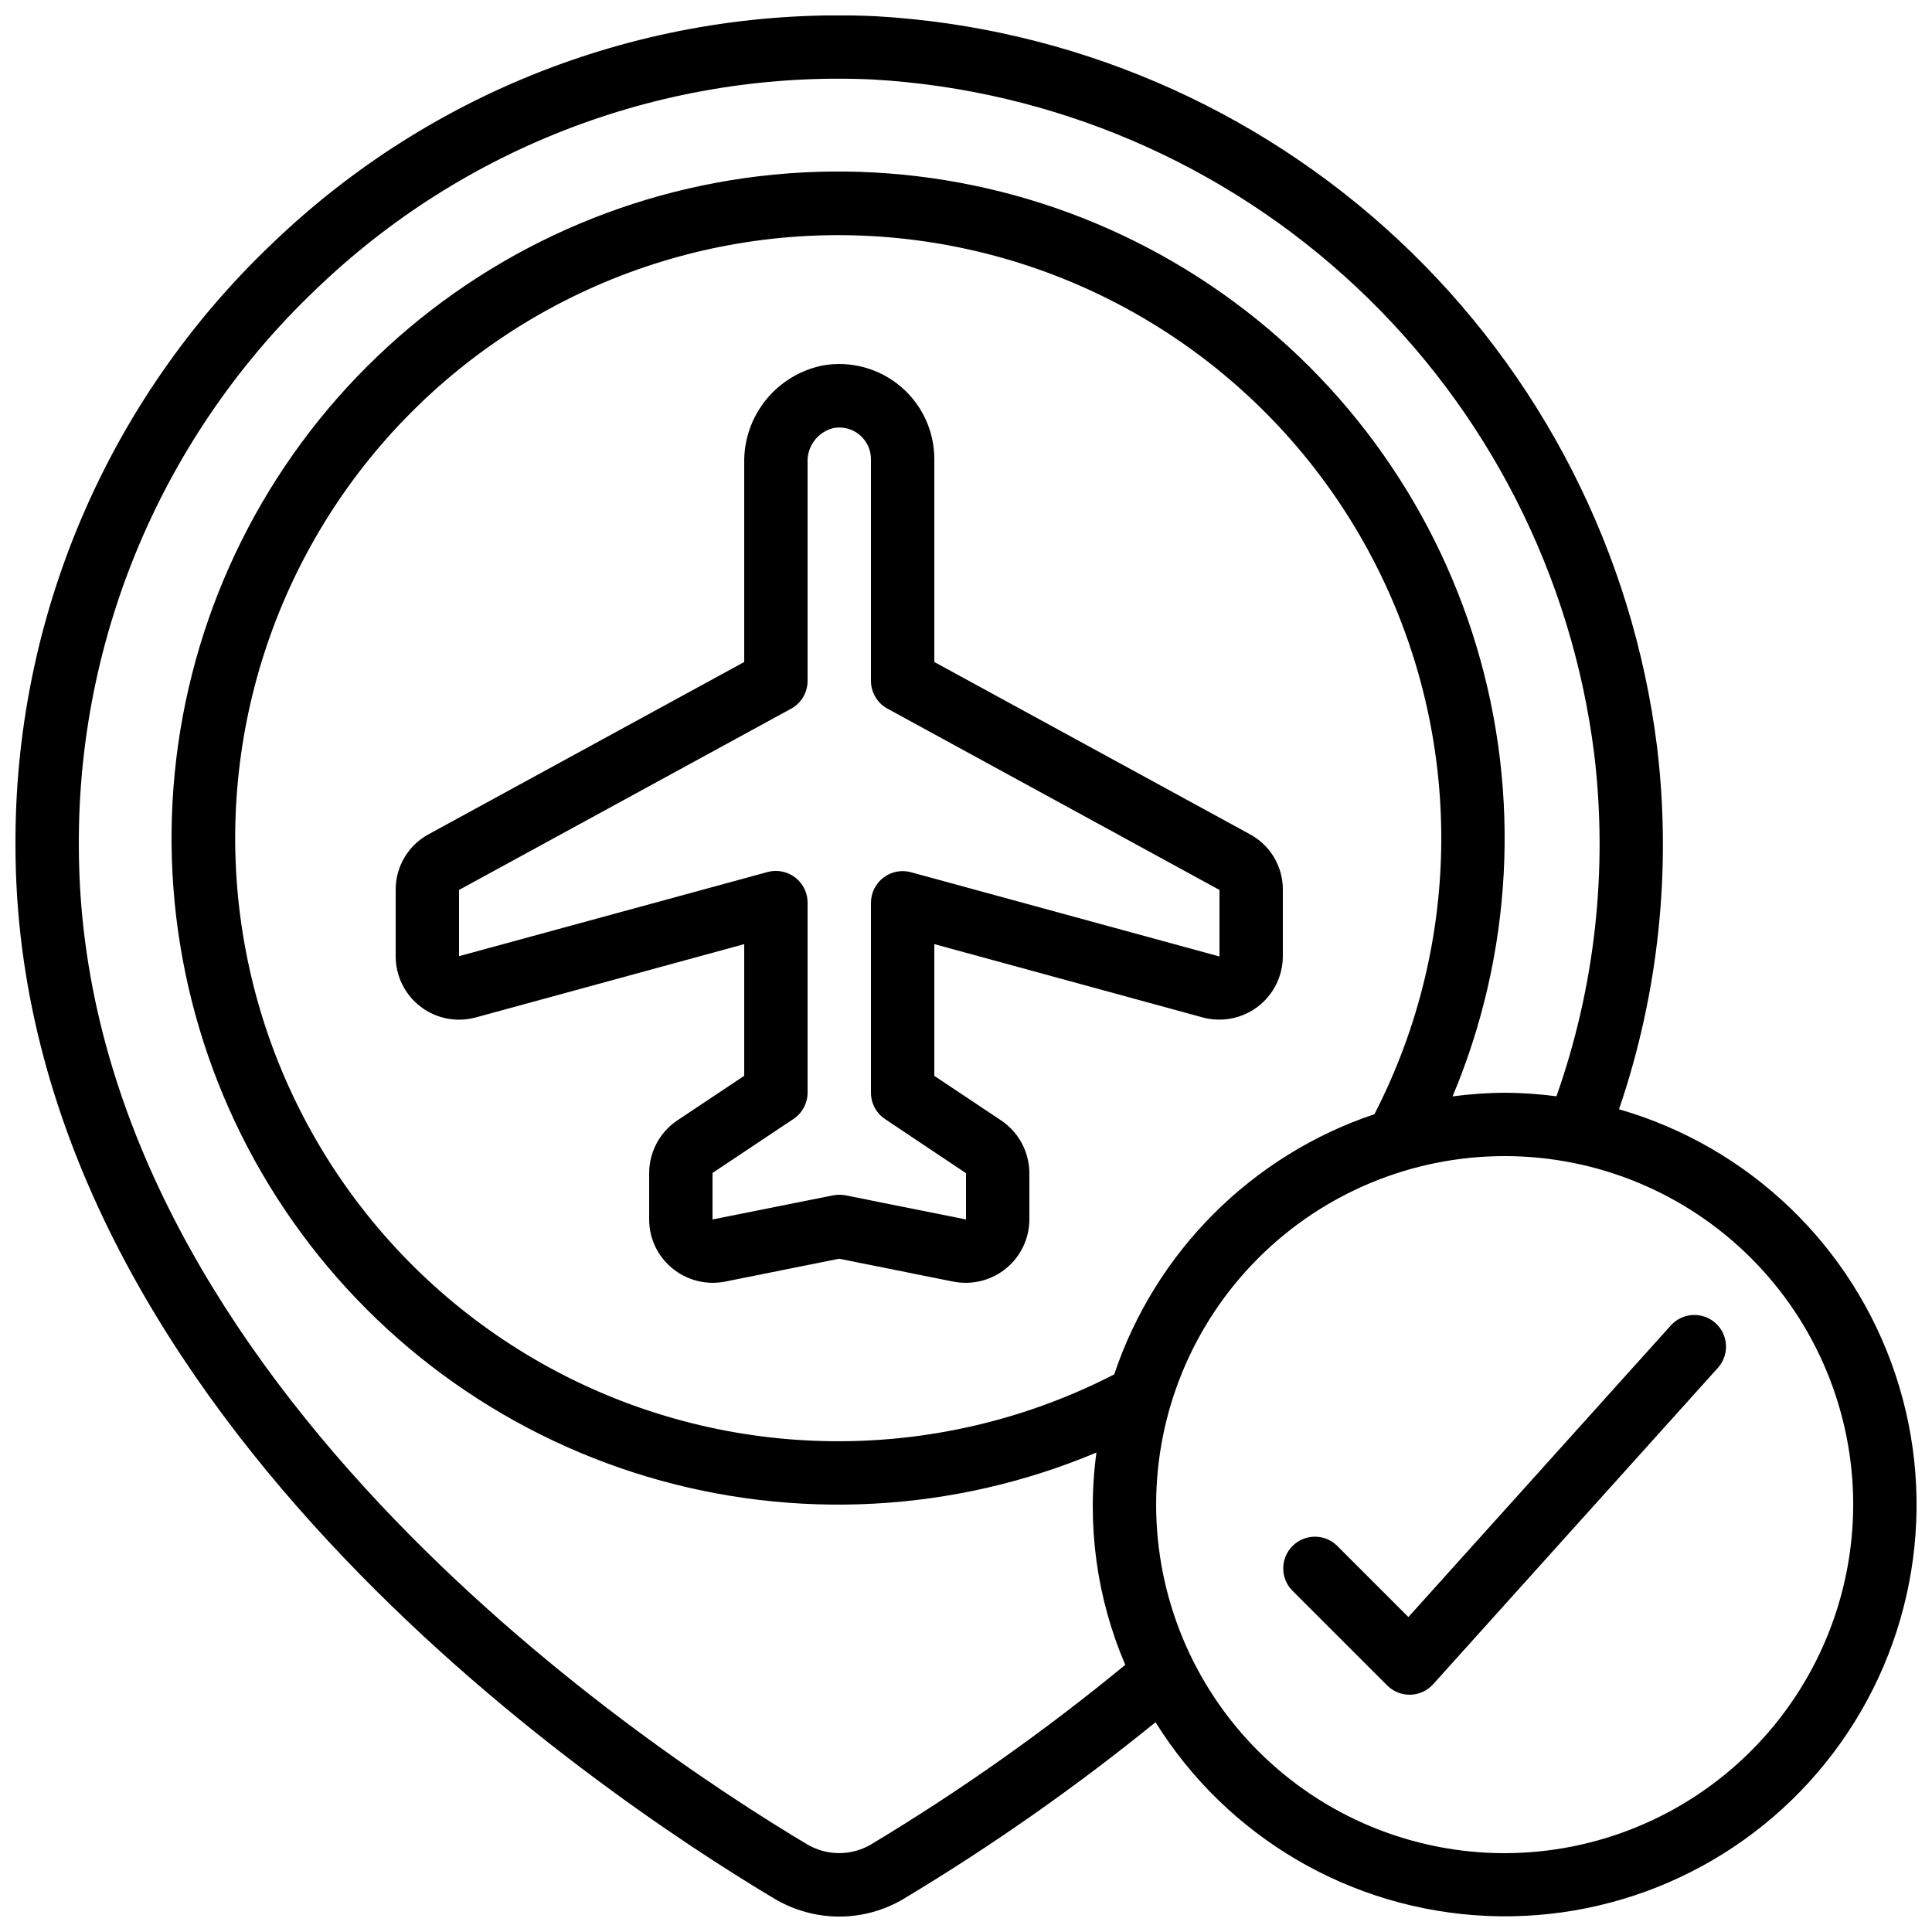
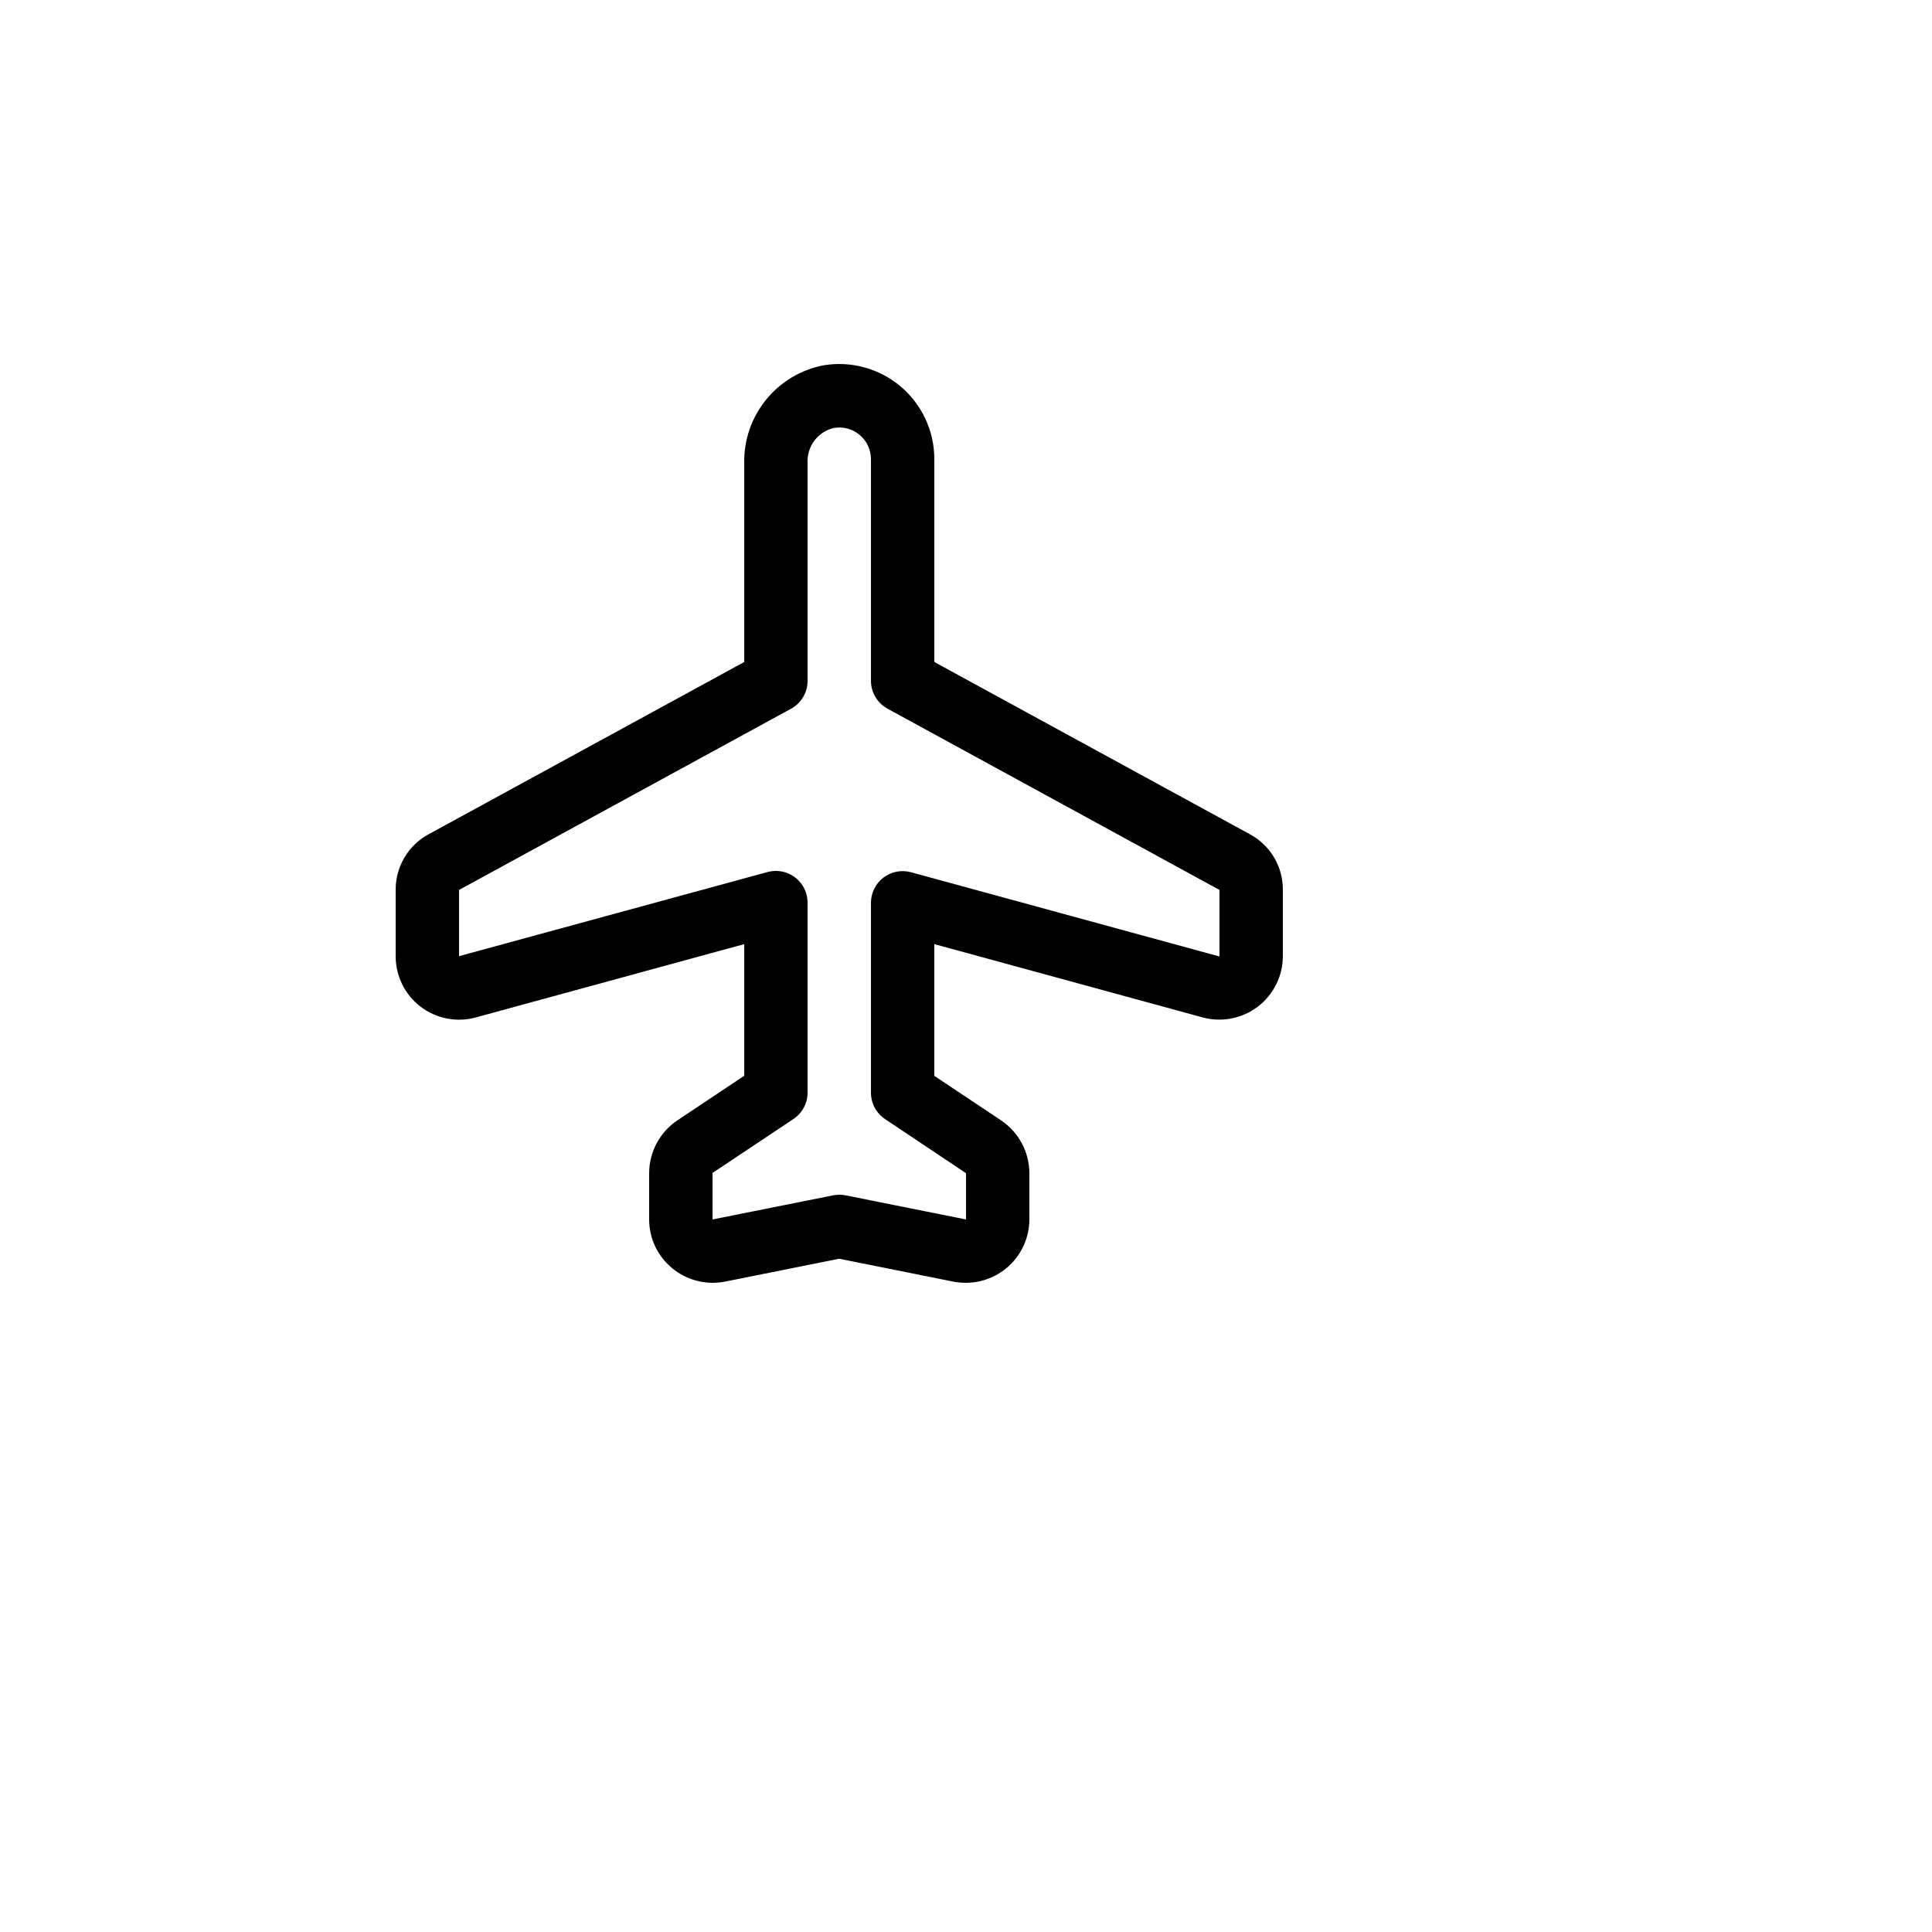
<svg xmlns="http://www.w3.org/2000/svg" width="800px" height="800px" version="1.1" viewBox="144 144 512 512">
  <defs>
    <clipPath id="a">
      <path d="m148.09 148.09h503.81v503.81h-503.81z" />
    </clipPath>
  </defs>
  <g clip-path="url(#a)">
-     <path d="m573.06 437.96c10.523-30.859 13.969-63.695 10.074-96.07-6.426-51.383-30.66-98.895-68.484-134.26-37.828-35.371-86.855-56.367-138.55-59.332-29.383-1.348-58.73 3.305-86.25 13.68-27.523 10.375-52.641 26.25-73.82 46.66-21.582 20.539-38.742 45.27-50.422 72.68-11.68 27.406-17.641 56.914-17.508 86.707 0 147.64 153.97 251.01 201.2 279.19 5.184 3.07 11.094 4.691 17.113 4.691 6.004 0.004 11.898-1.617 17.055-4.691 23.332-14.008 45.641-29.652 66.762-46.812 18.984 30.5 51.77 49.699 87.66 51.328 35.891 1.629 70.281-14.52 91.949-43.176 21.668-28.656 27.836-66.145 16.492-100.23-11.348-34.09-38.75-60.406-73.27-70.359zm-198.16 194.8h-0.004c-2.574 1.527-5.512 2.332-8.504 2.332-2.992 0-5.93-0.805-8.508-2.332-45.281-27.043-192.99-125.94-192.99-264.74-0.121-27.527 5.383-54.785 16.172-80.109 10.793-25.324 26.641-48.176 46.578-67.152 19.539-18.848 42.719-33.504 68.121-43.078 25.398-9.578 52.488-13.867 79.605-12.613 47.742 2.766 93.004 22.172 127.92 54.848 34.918 32.676 57.281 76.555 63.207 124.01 3.644 30.566 0.219 61.566-10.02 90.602-4.551-0.598-9.137-0.914-13.727-0.941-4.617 0.031-9.23 0.355-13.805 0.973 15.867-37.746 18.129-79.836 6.398-119.07-11.73-39.23-36.727-73.168-70.715-96.004-33.984-22.84-74.852-33.164-115.61-29.203-40.758 3.961-78.871 21.957-107.82 50.91-28.953 28.953-46.949 67.066-50.91 107.82-3.961 40.754 6.363 81.621 29.203 115.61 22.836 33.988 56.773 58.984 96.004 70.715 39.23 11.73 81.32 9.469 119.07-6.398-2.598 19.098 0.043 38.543 7.641 56.258-21.242 17.488-43.742 33.387-67.324 47.566zm64.375-124.53c-45.555 23.445-99.59 23.629-145.3 0.496-45.711-23.137-77.562-66.789-85.645-117.38-8.086-50.59 8.578-101.99 44.805-138.22 36.23-36.227 87.633-52.891 138.22-44.805 50.594 8.082 94.246 39.934 117.38 85.645 23.133 45.715 22.949 99.75-0.496 145.3-32.52 10.922-58.043 36.445-68.965 68.965zm103.48 126.88c-24.5 0-47.992-9.73-65.312-27.055-17.324-17.32-27.055-40.812-27.055-65.309 0-24.5 9.73-47.992 27.055-65.312 17.32-17.324 40.812-27.055 65.312-27.055 24.496 0 47.988 9.73 65.309 27.055 17.324 17.32 27.055 40.812 27.055 65.312-0.027 24.484-9.77 47.965-27.086 65.277-17.312 17.316-40.793 27.059-65.277 27.086z" />
-   </g>
-   <path d="m586.89 495.14-69.652 77.395-18.934-18.934v-0.004c-3.297-3.184-8.531-3.137-11.77 0.102-3.242 3.238-3.285 8.477-0.105 11.773l25.191 25.191v-0.004c1.574 1.574 3.711 2.461 5.938 2.461h0.219c2.301-0.062 4.481-1.066 6.019-2.777l75.57-83.969c2.992-3.461 2.668-8.676-0.73-11.734-3.398-3.062-8.621-2.84-11.746 0.5z" />
+     </g>
  <path d="m462.8 413.65c5.051 1.34 10.441 0.262 14.586-2.922 4.144-3.184 6.578-8.109 6.582-13.336v-17.633c0.012-3.008-0.797-5.961-2.332-8.547-1.539-2.586-3.75-4.703-6.398-6.129l-83.633-45.648v-53.789c-0.004-7.414-3.269-14.449-8.934-19.234-5.664-4.781-13.145-6.828-20.457-5.594-5.973 1.156-11.355 4.379-15.191 9.102-3.84 4.723-5.891 10.648-5.797 16.734v52.781l-83.547 45.602-0.004 0.004c-2.668 1.422-4.898 3.543-6.453 6.137-1.551 2.59-2.371 5.559-2.363 8.582v17.633c-0.012 5.238 2.418 10.18 6.574 13.367 4.152 3.184 9.559 4.25 14.609 2.883l71.184-19.441v34.891l-17.707 11.812h-0.004c-4.672 3.133-7.477 8.383-7.481 14.008v12.258c-0.004 5 2.231 9.734 6.094 12.906 3.902 3.234 9.051 4.539 14.023 3.562l30.23-6.062 30.32 6.078c1.059 0.199 2.137 0.301 3.215 0.301 4.461 0.008 8.746-1.754 11.91-4.902 3.164-3.144 4.949-7.418 4.969-11.883v-12.258c-0.02-5.648-2.856-10.914-7.559-14.039l-17.633-11.754v-34.918zm-84.254 26.918 21.457 14.344v12.258l-31.906-6.391h-0.004c-1.086-0.207-2.203-0.207-3.289 0l-31.977 6.391v-12.328l21.41-14.273c2.352-1.547 3.769-4.168 3.781-6.984v-50.383c0-2.227-0.887-4.359-2.461-5.938-1.574-1.574-3.711-2.457-5.938-2.457-0.75 0-1.492 0.102-2.215 0.293l-81.754 22.293v-17.547l88-48.031c2.699-1.477 4.375-4.312 4.367-7.391v-57.77c-0.219-4.348 2.699-8.234 6.934-9.234 2.438-0.434 4.941 0.234 6.844 1.82 1.898 1.586 3.004 3.93 3.016 6.406v58.777c0 3.074 1.676 5.902 4.375 7.375l87.988 48.047v17.633l-81.785-22.336c-2.512-0.676-5.199-0.148-7.269 1.43-2.074 1.578-3.293 4.027-3.309 6.629v50.383c0 2.809 1.402 5.43 3.734 6.984z" />
</svg>